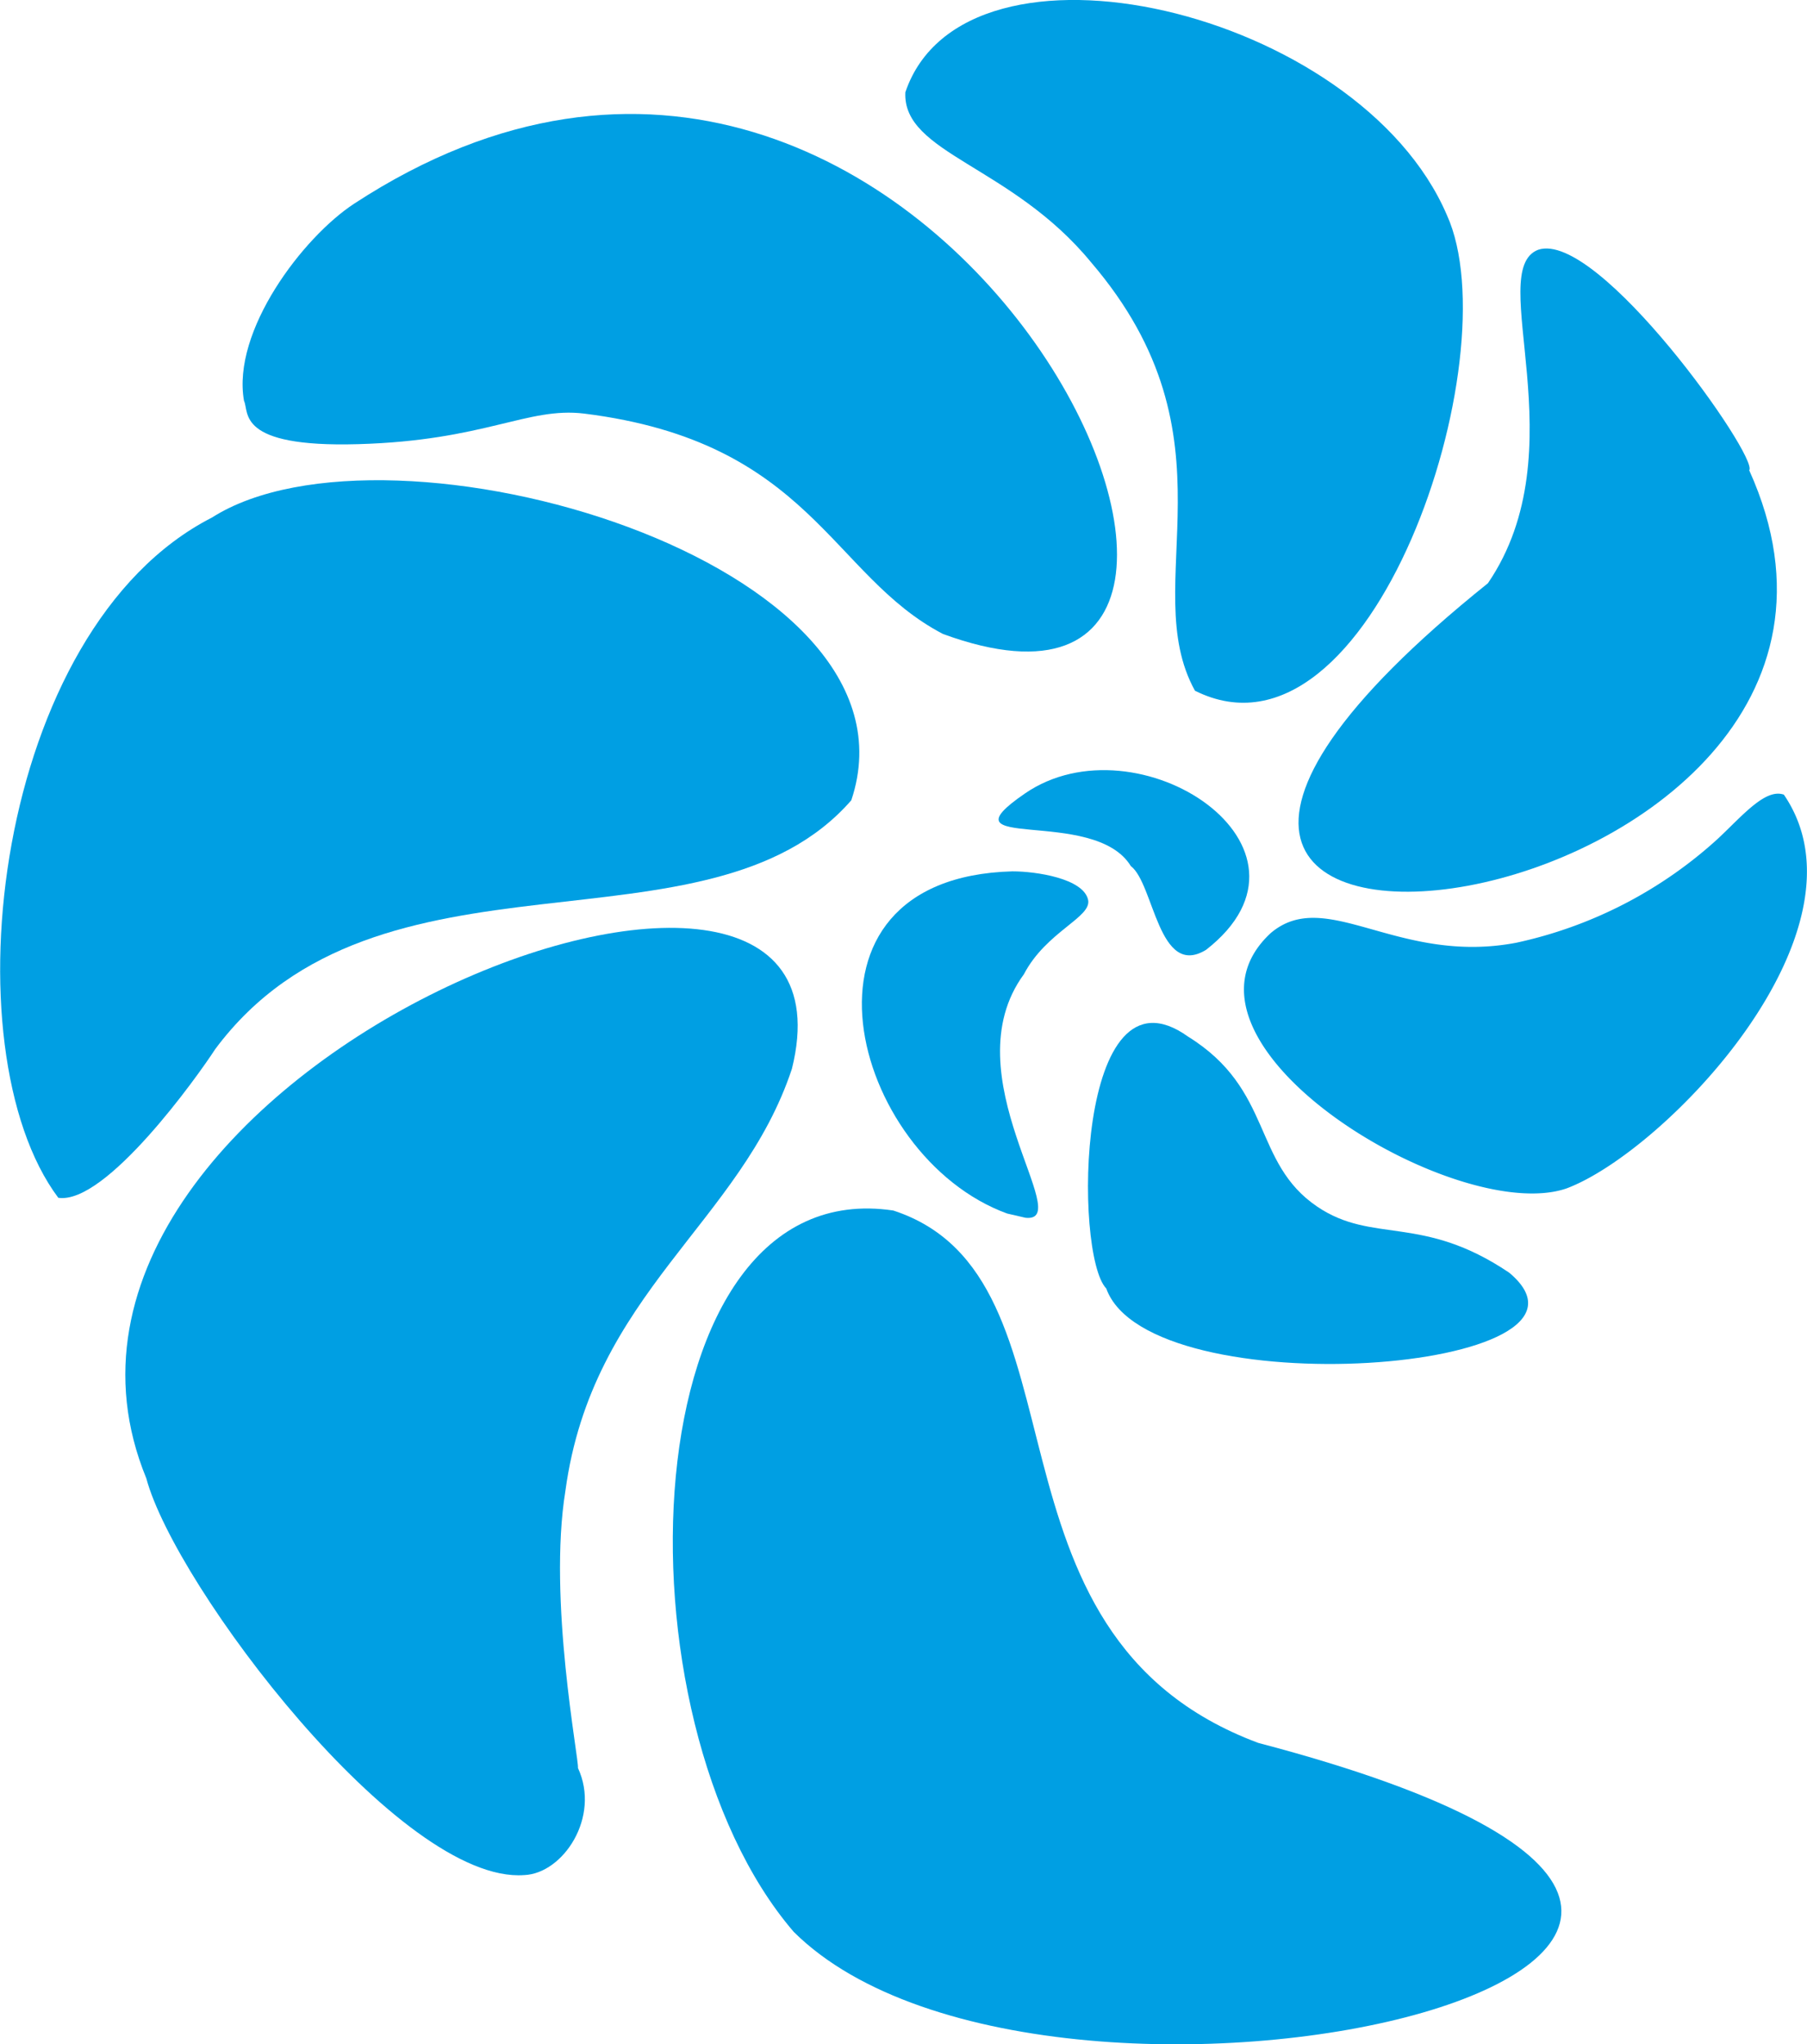
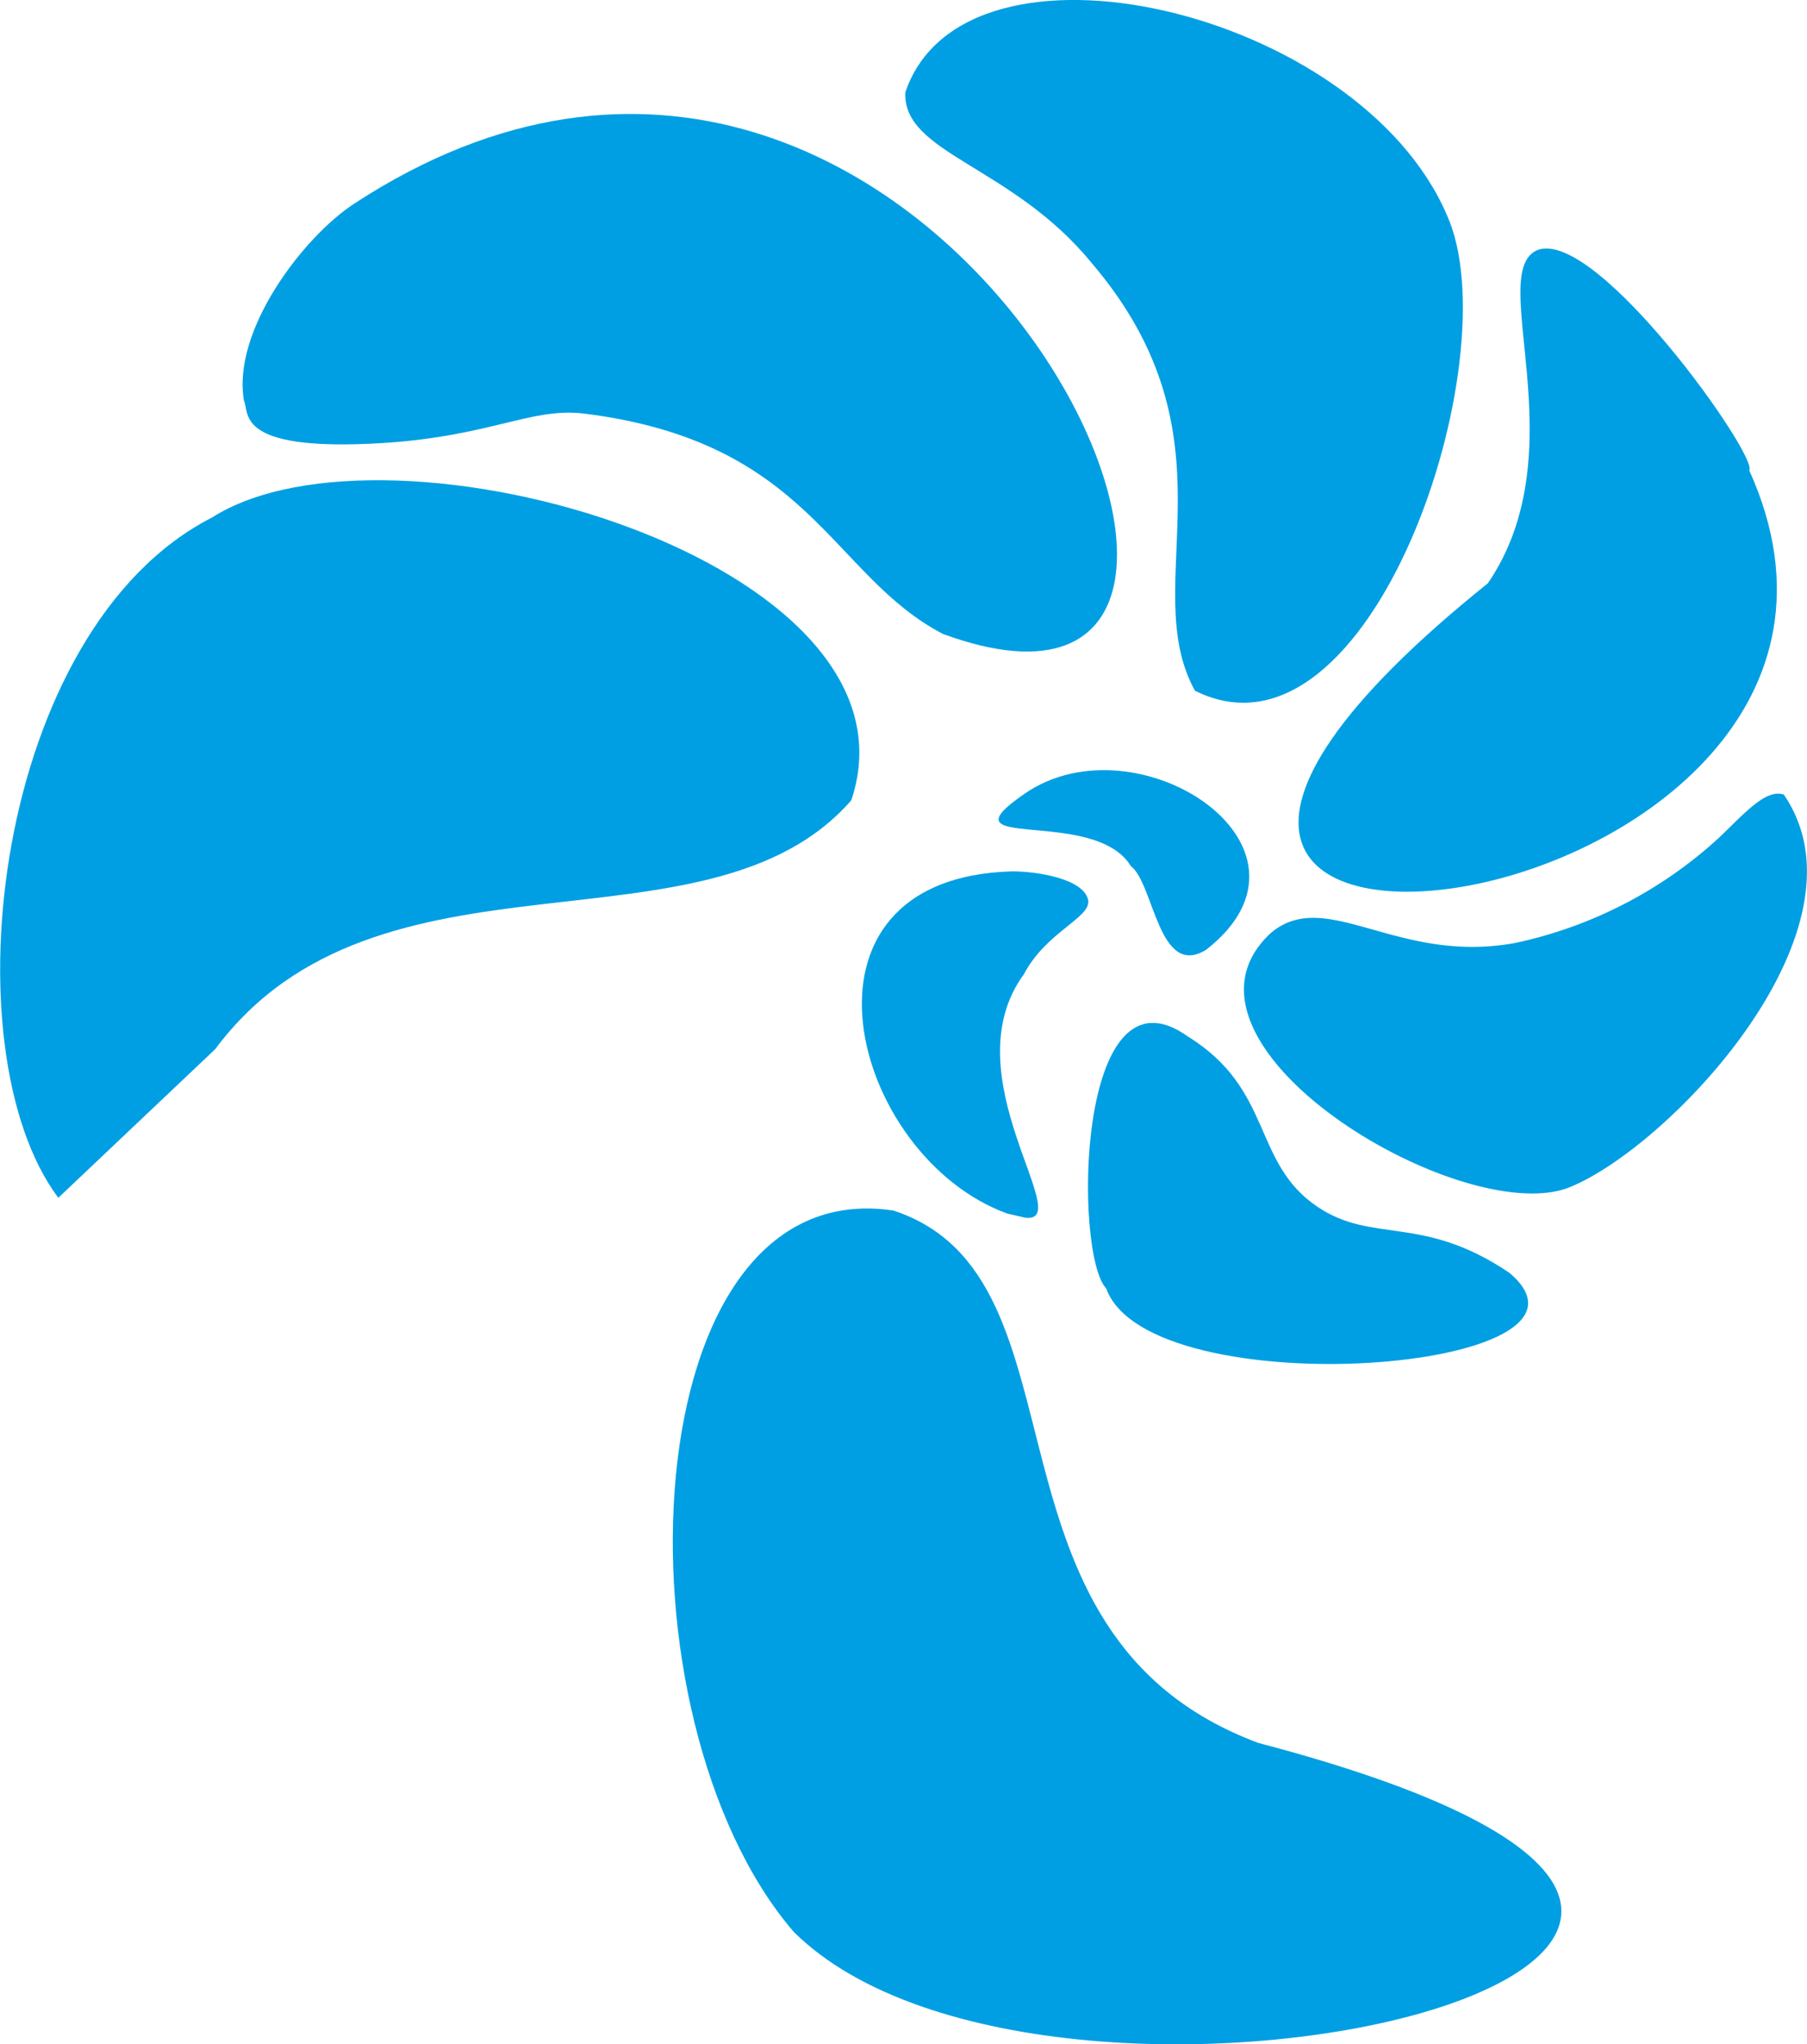
<svg xmlns="http://www.w3.org/2000/svg" viewBox="0 0 102.27 115.66">
  <defs>
    <style>.cls-1{fill:#009fe3;}</style>
  </defs>
  <g id="Camada_2" data-name="Camada 2">
    <g id="Camada_1-2" data-name="Camada 1">
      <path class="cls-1" d="M50.56,68.49c-14.9-2.23-16.05,28.7-5.64,40.81,14.66,14.56,71.53,1.19,26.29-10.69C54.61,92.42,62.12,72.27,50.56,68.49Z" />
-       <path class="cls-1" d="M29.67,106.09c-7,.52-19.76-16.35-21.39-22.45C-1.23,60.48,49.67,41,44.82,60.47,41.93,69.21,33.52,73.15,32,84.35c-1,6.17.78,15.22.71,15.68C34,102.81,31.87,106,29.67,106.09Z" />
-       <path class="cls-1" d="M3.3,67.77C-3,59.36-.34,35.58,12,29.28c10-6.37,40.72,2.47,36.18,16-8.15,9.33-26.78,1.69-36,14.08C11.21,60.86,6,68.17,3.3,67.77Z" />
+       <path class="cls-1" d="M3.3,67.77C-3,59.36-.34,35.58,12,29.28c10-6.37,40.72,2.47,36.18,16-8.15,9.33-26.78,1.69-36,14.08Z" />
      <path class="cls-1" d="M13.81,22.68c.31.63-.47,2.65,6.46,2.45,7.18-.2,9.58-2.12,12.79-1.73C45.89,25,47,32.55,53.37,35.87c24.4,8.94-.27-45.94-33.32-24.35C17.14,13.42,13.11,18.73,13.81,22.68Z" />
      <path class="cls-1" d="M51.24,5.22c-.17,3.47,6,4.13,10.51,9.62,8.57,10,2.56,18.23,5.88,24.24,10,5,17.9-18.89,14.26-26.91C76.89.52,54.59-4.67,51.24,5.22Z" />
      <path class="cls-1" d="M87.06,14.13C84,15.29,89.37,25.45,84.21,33,49.6,60.76,110.93,53,99,26.61,99.55,25.87,90.46,13,87.06,14.13Z" />
      <path class="cls-1" d="M71.91,52.8c3.14-2.68,7.18,1.82,13.9.54a24.63,24.63,0,0,0,11.41-5.88c1.39-1.3,2.69-2.87,3.74-2.5,5.26,7.69-6.7,20.18-12.3,22.28C82.42,69.38,65.26,59,71.91,52.8Z" />
      <path class="cls-1" d="M67.24,58.65c4.84,3,3.62,7.12,7.31,9.62,3.15,2.13,5.94.41,10.87,3.74,6.71,5.63-20.38,7.67-22.81.89C60.76,71,60.89,54.1,67.24,58.65Z" />
      <path class="cls-1" d="M57,68.66c-8.86-3.23-13-19,.3-19.36,1.34,0,4,.4,4.28,1.6.24,1-2.36,1.79-3.63,4.22-4.2,5.72,3,14.09.09,13.78" />
      <path class="cls-1" d="M64,49c1.32,1,1.56,6.39,4.26,4.74C75.7,47.94,64.37,40.51,58,44.9,53.05,48.3,61.91,45.59,64,49Z" />
    </g>
  </g>
</svg>